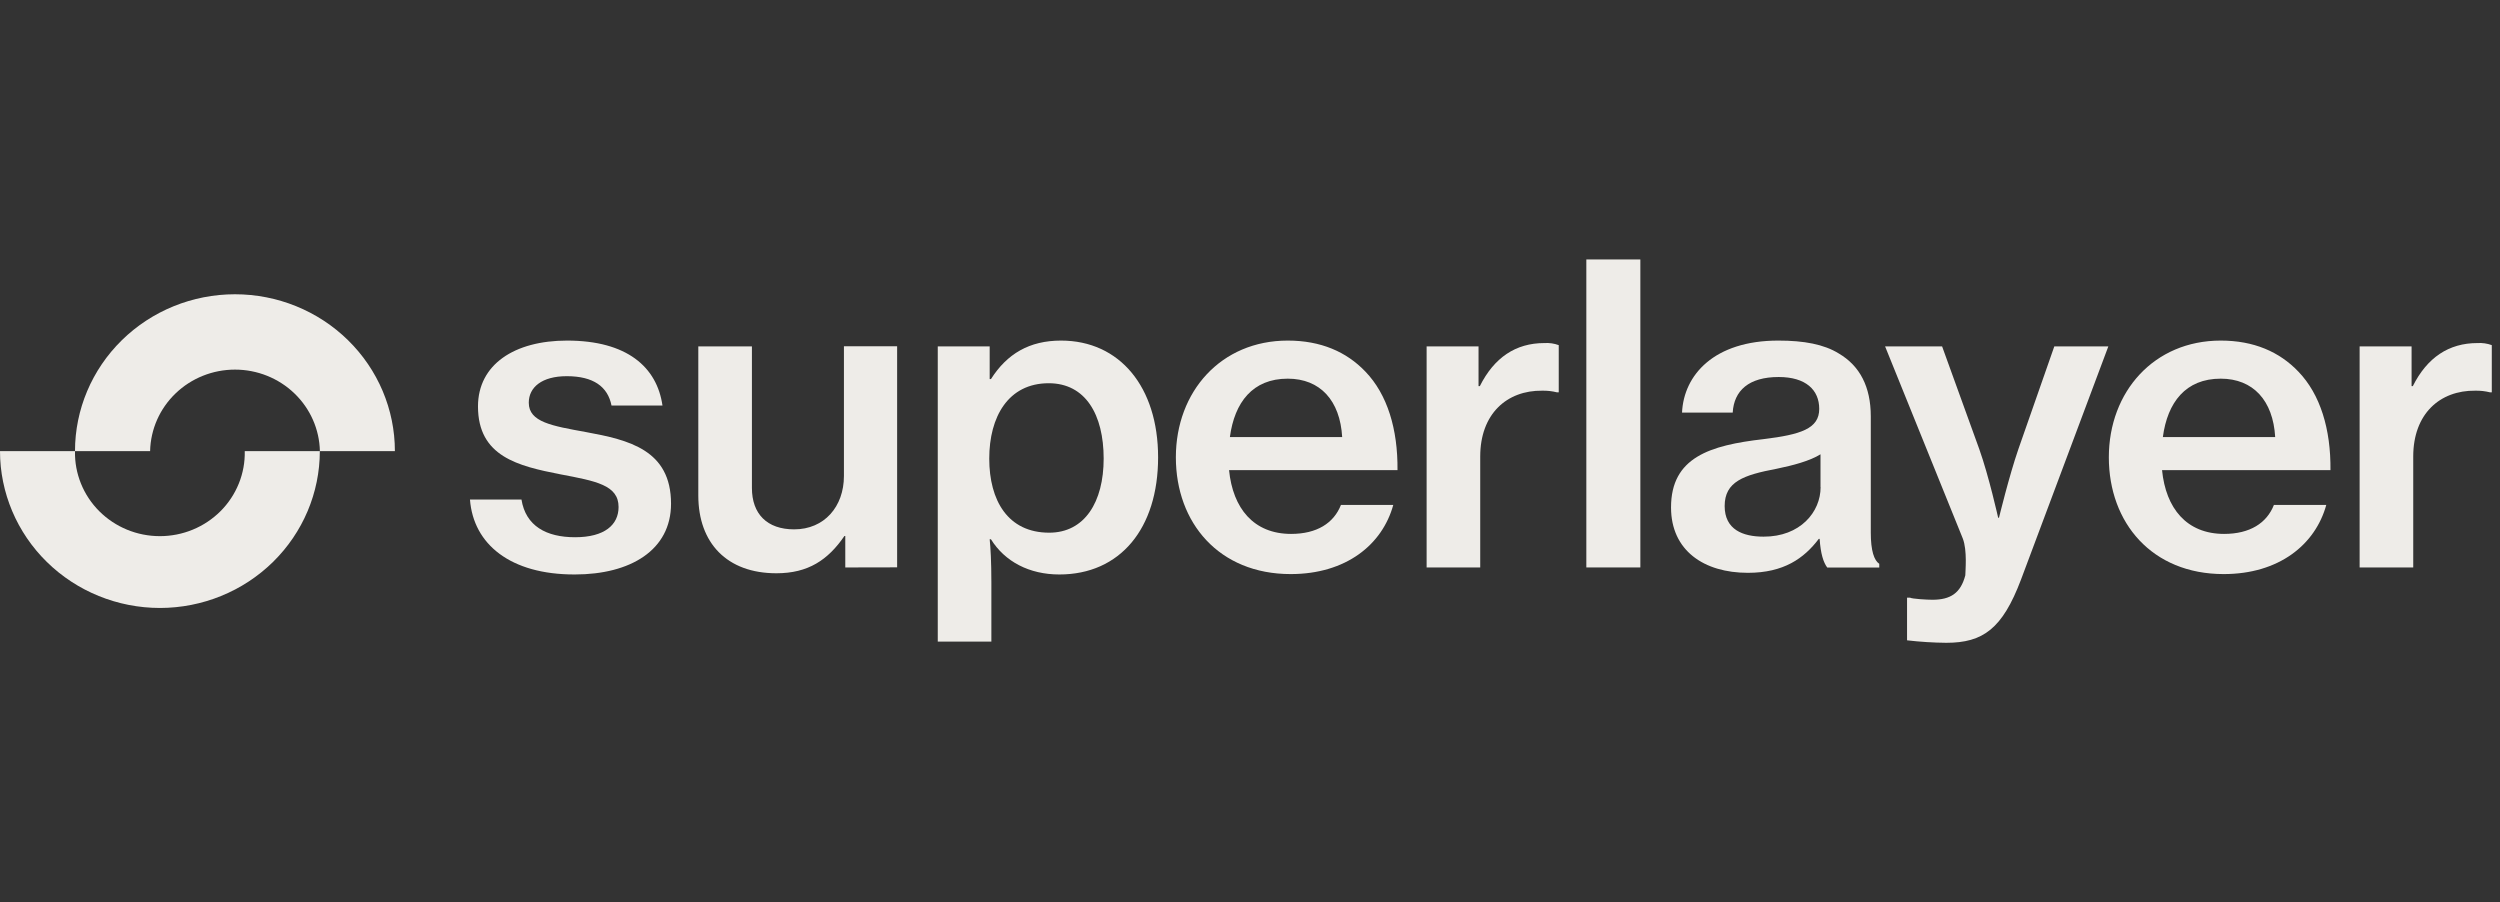
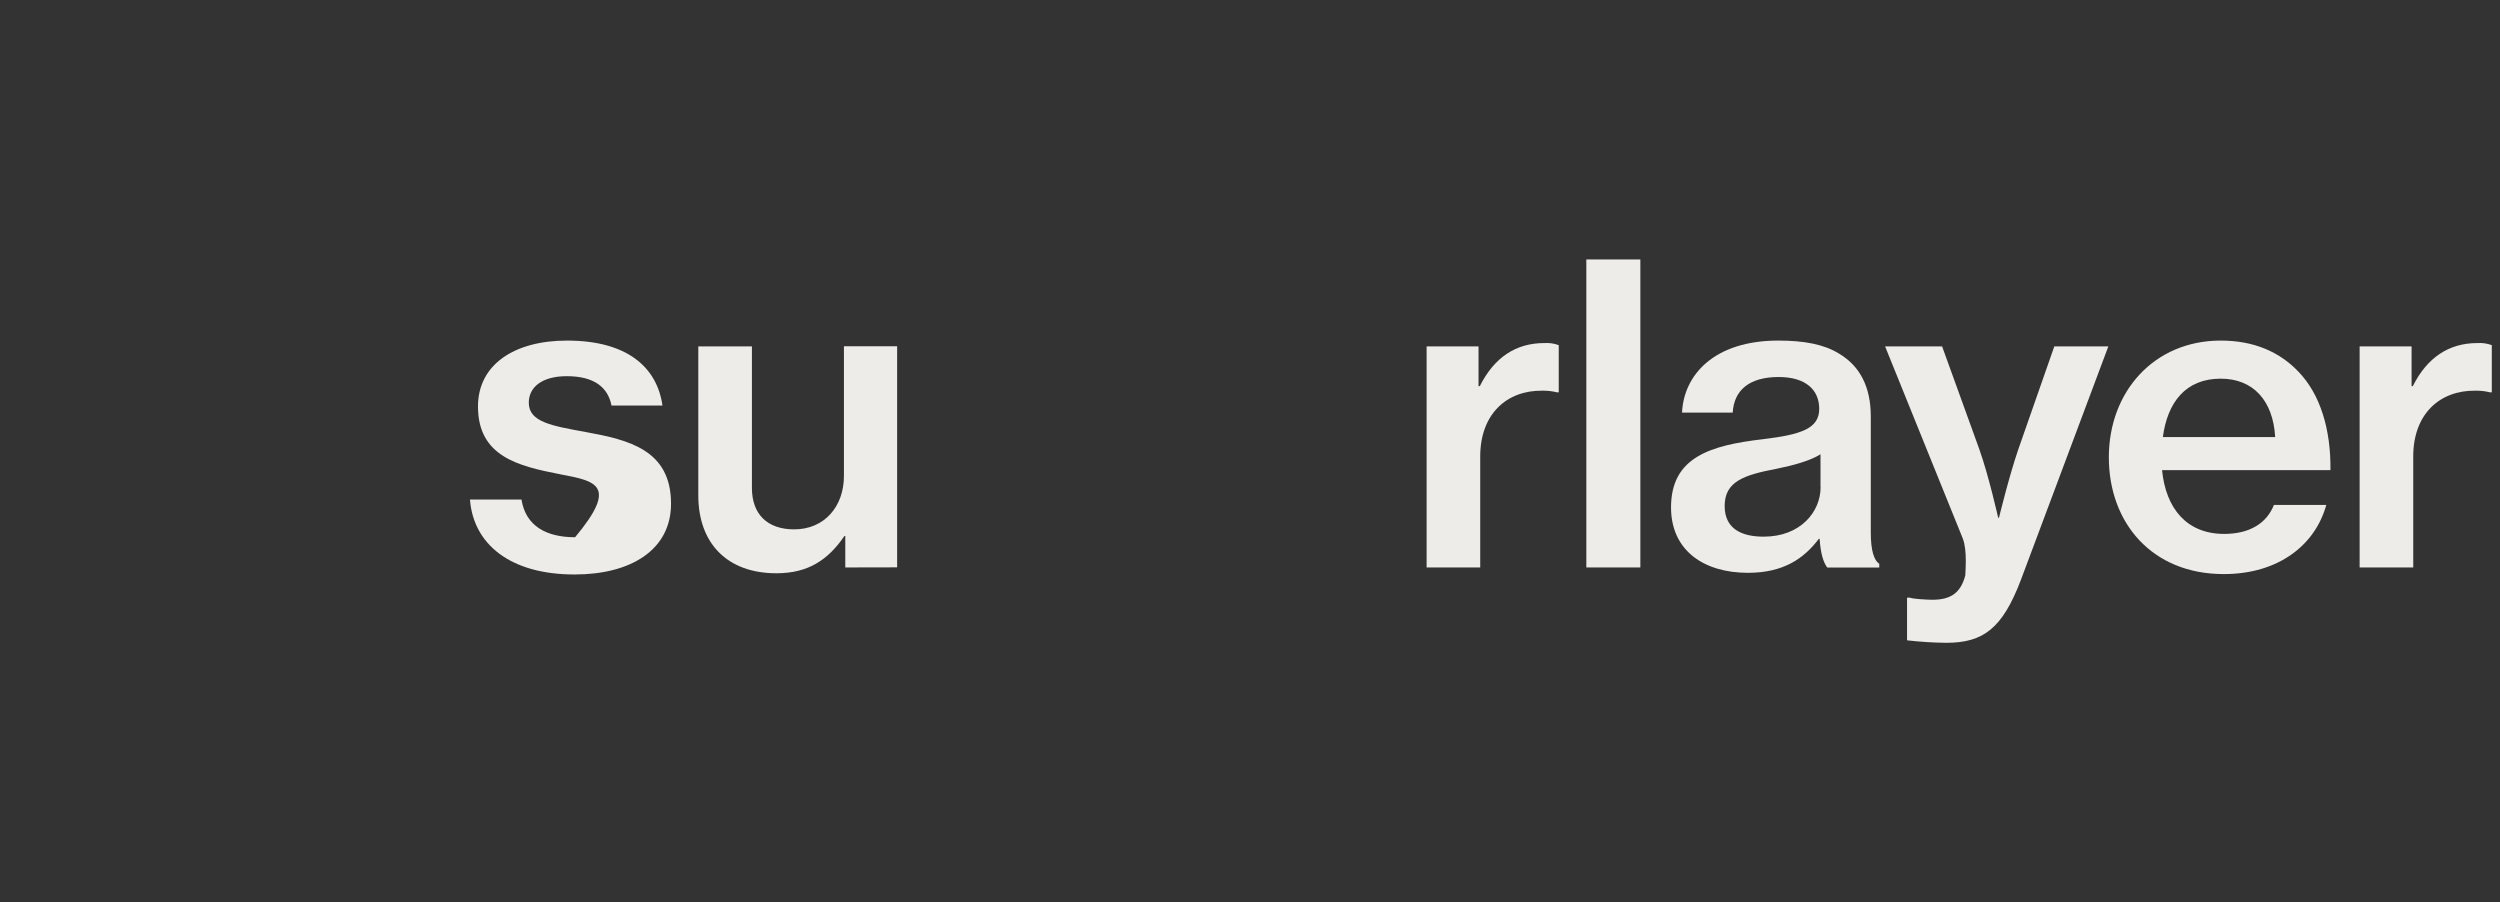
<svg xmlns="http://www.w3.org/2000/svg" width="133" height="48" viewBox="0 0 133 48" fill="none">
  <rect x="0" y="0" width="133" height="48" fill="#333333" stroke="none" />
-   <path d="M25.003 26.577H27.743C27.968 27.986 29.067 28.581 30.595 28.581C32.167 28.581 32.908 27.919 32.908 26.973C32.908 25.806 31.703 25.593 29.809 25.233C27.562 24.793 25.429 24.287 25.429 21.622C25.429 19.396 27.361 18.119 30.167 18.119C33.357 18.119 34.951 19.529 35.244 21.576H32.533C32.332 20.565 31.566 20.013 30.151 20.013C28.826 20.013 28.131 20.605 28.131 21.423C28.131 22.457 29.365 22.657 31.184 22.988C33.453 23.405 35.699 23.934 35.699 26.798C35.699 29.264 33.544 30.562 30.579 30.562C27.158 30.57 25.182 28.954 25.003 26.577Z" fill="#EEECE8" />
+   <path d="M25.003 26.577H27.743C27.968 27.986 29.067 28.581 30.595 28.581C32.908 25.806 31.703 25.593 29.809 25.233C27.562 24.793 25.429 24.287 25.429 21.622C25.429 19.396 27.361 18.119 30.167 18.119C33.357 18.119 34.951 19.529 35.244 21.576H32.533C32.332 20.565 31.566 20.013 30.151 20.013C28.826 20.013 28.131 20.605 28.131 21.423C28.131 22.457 29.365 22.657 31.184 22.988C33.453 23.405 35.699 23.934 35.699 26.798C35.699 29.264 33.544 30.562 30.579 30.562C27.158 30.57 25.182 28.954 25.003 26.577Z" fill="#EEECE8" />
  <path d="M44.969 30.189V28.515H44.923C44.048 29.792 42.993 30.498 41.305 30.498C38.675 30.498 37.15 28.89 37.15 26.359V18.429H40.002V25.961C40.002 27.34 40.806 28.162 42.248 28.162C43.855 28.162 44.897 26.952 44.897 25.322V18.423H47.727V30.183L44.969 30.189Z" fill="#EEECE8" />
-   <path d="M49.889 18.429H52.651V20.167H52.719C53.571 18.825 54.763 18.119 56.446 18.119C59.569 18.119 61.611 20.587 61.611 24.33C61.611 28.118 59.591 30.562 56.357 30.562C54.763 30.562 53.459 29.88 52.719 28.69H52.651C52.697 29.131 52.741 29.872 52.741 30.98V34.134H49.889V18.429ZM58.715 24.397C58.715 22.061 57.75 20.388 55.794 20.388C53.639 20.388 52.628 22.172 52.628 24.397C52.628 26.622 53.617 28.339 55.818 28.339C57.704 28.339 58.715 26.709 58.715 24.397Z" fill="#EEECE8" />
-   <path d="M62.556 24.33C62.556 20.829 64.958 18.119 68.508 18.119C70.259 18.119 71.63 18.71 72.641 19.771C73.808 20.983 74.369 22.832 74.347 25.012H65.386C65.587 27.038 66.689 28.404 68.687 28.404C70.058 28.404 70.956 27.832 71.338 26.863H74.122C73.539 28.978 71.608 30.541 68.665 30.541C64.846 30.541 62.556 27.811 62.556 24.33ZM65.43 23.252H71.404C71.292 21.312 70.237 20.145 68.508 20.145C66.643 20.145 65.678 21.401 65.43 23.252Z" fill="#EEECE8" />
  <path d="M78.658 20.542H78.727C79.49 19.022 80.634 18.251 82.161 18.251C82.421 18.234 82.682 18.271 82.925 18.362V20.873H82.834C82.578 20.809 82.314 20.779 82.049 20.784C80.164 20.762 78.748 22.018 78.748 24.287V30.188H75.896V18.429H78.658V20.542Z" fill="#EEECE8" />
  <path d="M84.393 13.803H87.267V30.188H84.393V13.803Z" fill="#EEECE8" />
  <path d="M96.805 28.668H96.76C95.975 29.703 94.897 30.474 92.988 30.474C90.652 30.474 88.899 29.291 88.899 26.995C88.899 24.33 90.966 23.691 93.818 23.362C95.794 23.12 96.783 22.81 96.783 21.754C96.783 20.741 96.066 20.057 94.626 20.057C93.032 20.057 92.246 20.784 92.18 21.951H89.484C89.575 19.948 91.19 18.119 94.604 18.119C95.975 18.119 97.03 18.316 97.82 18.803C98.944 19.463 99.526 20.577 99.526 22.154V28.343C99.526 29.311 99.707 29.817 99.977 29.995V30.192H97.209C97.008 29.924 96.856 29.46 96.805 28.668ZM96.851 25.909V24.168C96.289 24.521 95.389 24.76 94.515 24.939C92.762 25.27 91.752 25.621 91.752 26.922C91.752 28.175 92.719 28.55 93.818 28.55C95.772 28.558 96.856 27.237 96.856 25.917L96.851 25.909Z" fill="#EEECE8" />
  <path d="M101.455 34.065V31.796H101.614C101.724 31.861 102.513 31.907 102.804 31.907C103.769 31.907 104.308 31.554 104.555 30.606C104.555 30.387 104.667 29.285 104.42 28.647L100.287 18.429H103.32L105.296 23.89C105.813 25.343 106.302 27.545 106.302 27.545H106.346C106.346 27.545 106.885 25.322 107.379 23.89L109.289 18.429H112.163L107.513 30.846C106.527 33.446 105.504 34.197 103.538 34.197C102.842 34.19 102.146 34.146 101.455 34.065Z" fill="#EEECE8" />
  <path d="M112.19 24.33C112.19 20.829 114.602 18.119 118.142 18.119C119.895 18.119 121.263 18.71 122.275 19.771C123.442 20.983 124.003 22.832 123.981 25.012H115.021C115.221 27.038 116.323 28.404 118.323 28.404C119.691 28.404 120.59 27.832 120.972 26.863H123.758C123.173 28.978 121.242 30.541 118.299 30.541C114.482 30.541 112.19 27.811 112.19 24.33ZM115.064 23.252H121.04C120.928 21.312 119.872 20.145 118.142 20.145C116.278 20.145 115.311 21.401 115.064 23.252Z" fill="#EEECE8" />
  <path d="M128.296 20.541H128.362C129.126 19.022 130.272 18.251 131.8 18.251C132.059 18.234 132.32 18.272 132.563 18.361V20.873H132.473C132.216 20.809 131.952 20.779 131.687 20.784C129.799 20.762 128.384 22.018 128.384 24.287V30.188H125.532V18.428H128.296V20.541Z" fill="#EEECE8" />
-   <path d="M21.01 23.999H17.018C16.993 22.84 16.506 21.738 15.662 20.928C14.818 20.117 13.683 19.663 12.502 19.663C11.32 19.663 10.186 20.117 9.342 20.928C8.498 21.738 8.011 22.84 7.986 23.999H3.99C3.99 21.786 4.887 19.664 6.482 18.099C8.078 16.534 10.242 15.655 12.499 15.655C14.755 15.655 16.92 16.534 18.515 18.099C20.111 19.664 21.008 21.786 21.008 23.999H21.01Z" fill="#EEECE8" />
-   <path d="M8.509 32.344C6.253 32.342 4.09 31.463 2.494 29.898C0.899 28.334 0.002 26.213 0 24.001H3.99C3.977 24.59 4.085 25.176 4.306 25.724C4.527 26.272 4.858 26.772 5.278 27.193C5.699 27.614 6.201 27.949 6.755 28.177C7.309 28.406 7.904 28.523 8.506 28.523C9.107 28.523 9.702 28.406 10.256 28.177C10.81 27.949 11.312 27.614 11.733 27.193C12.153 26.772 12.484 26.272 12.705 25.724C12.927 25.176 13.034 24.59 13.021 24.001H17.015C17.013 26.213 16.116 28.334 14.521 29.898C12.927 31.462 10.764 32.342 8.509 32.344Z" fill="#EEECE8" />
</svg>